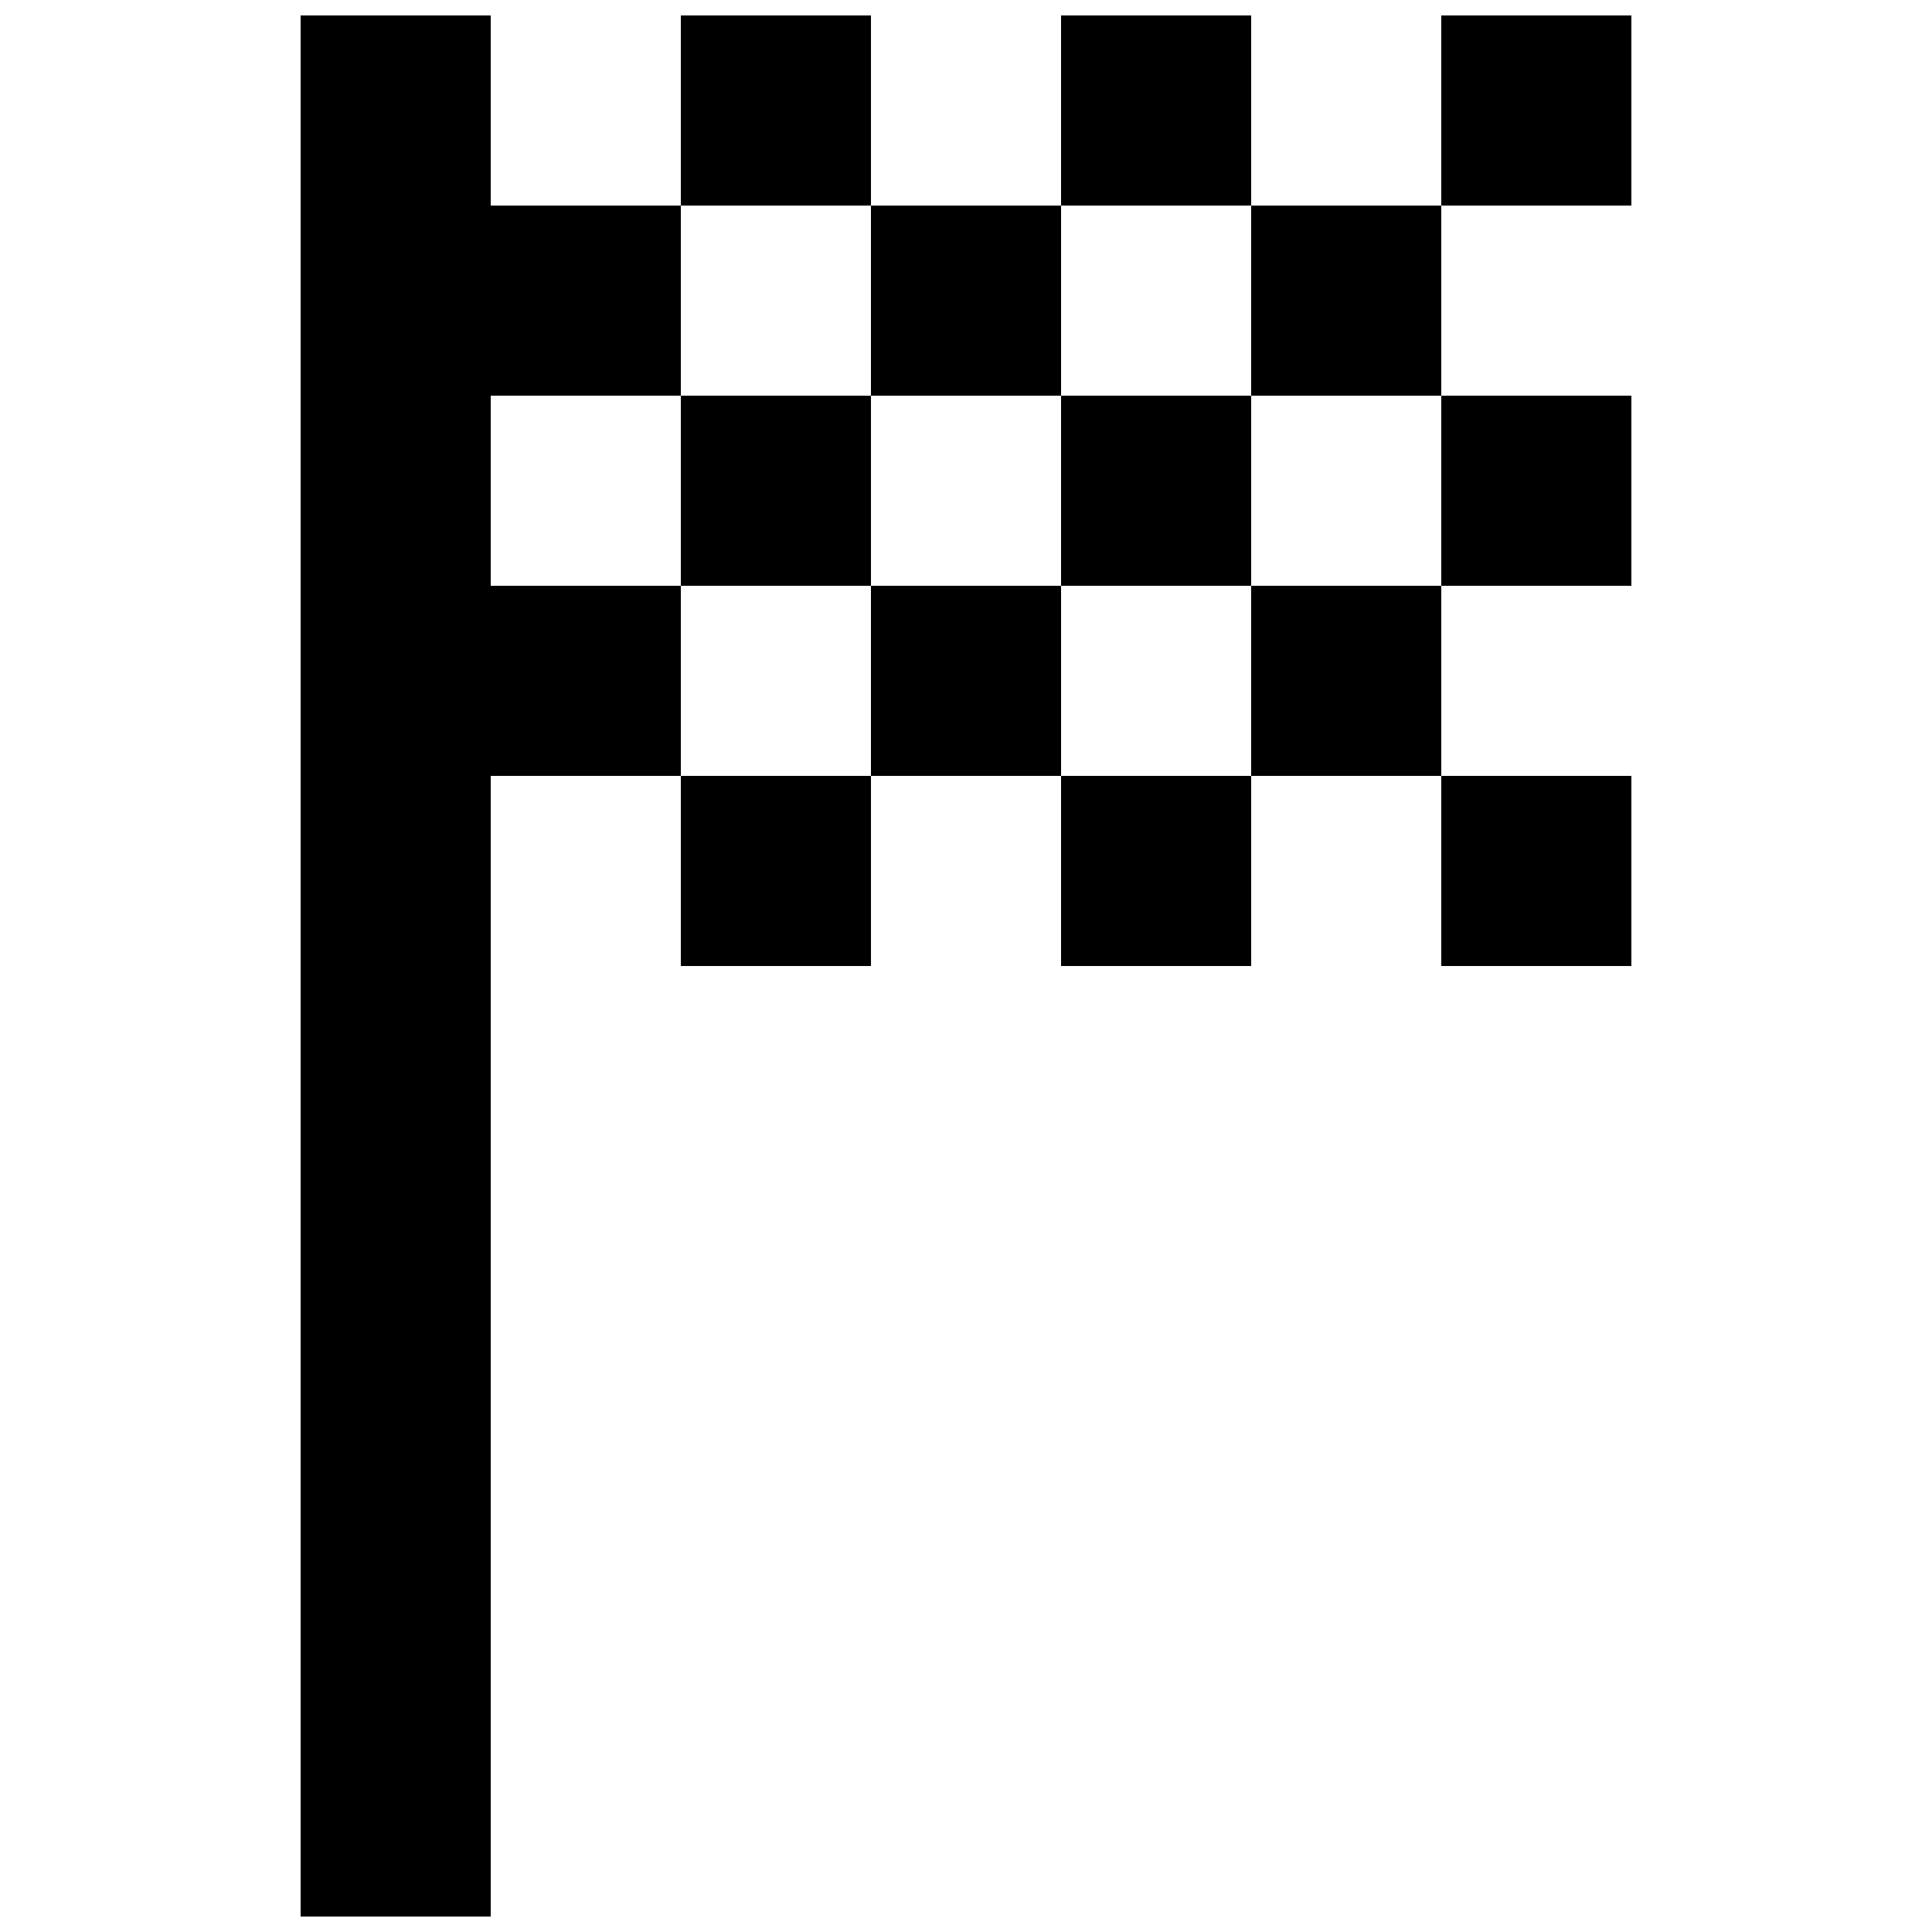
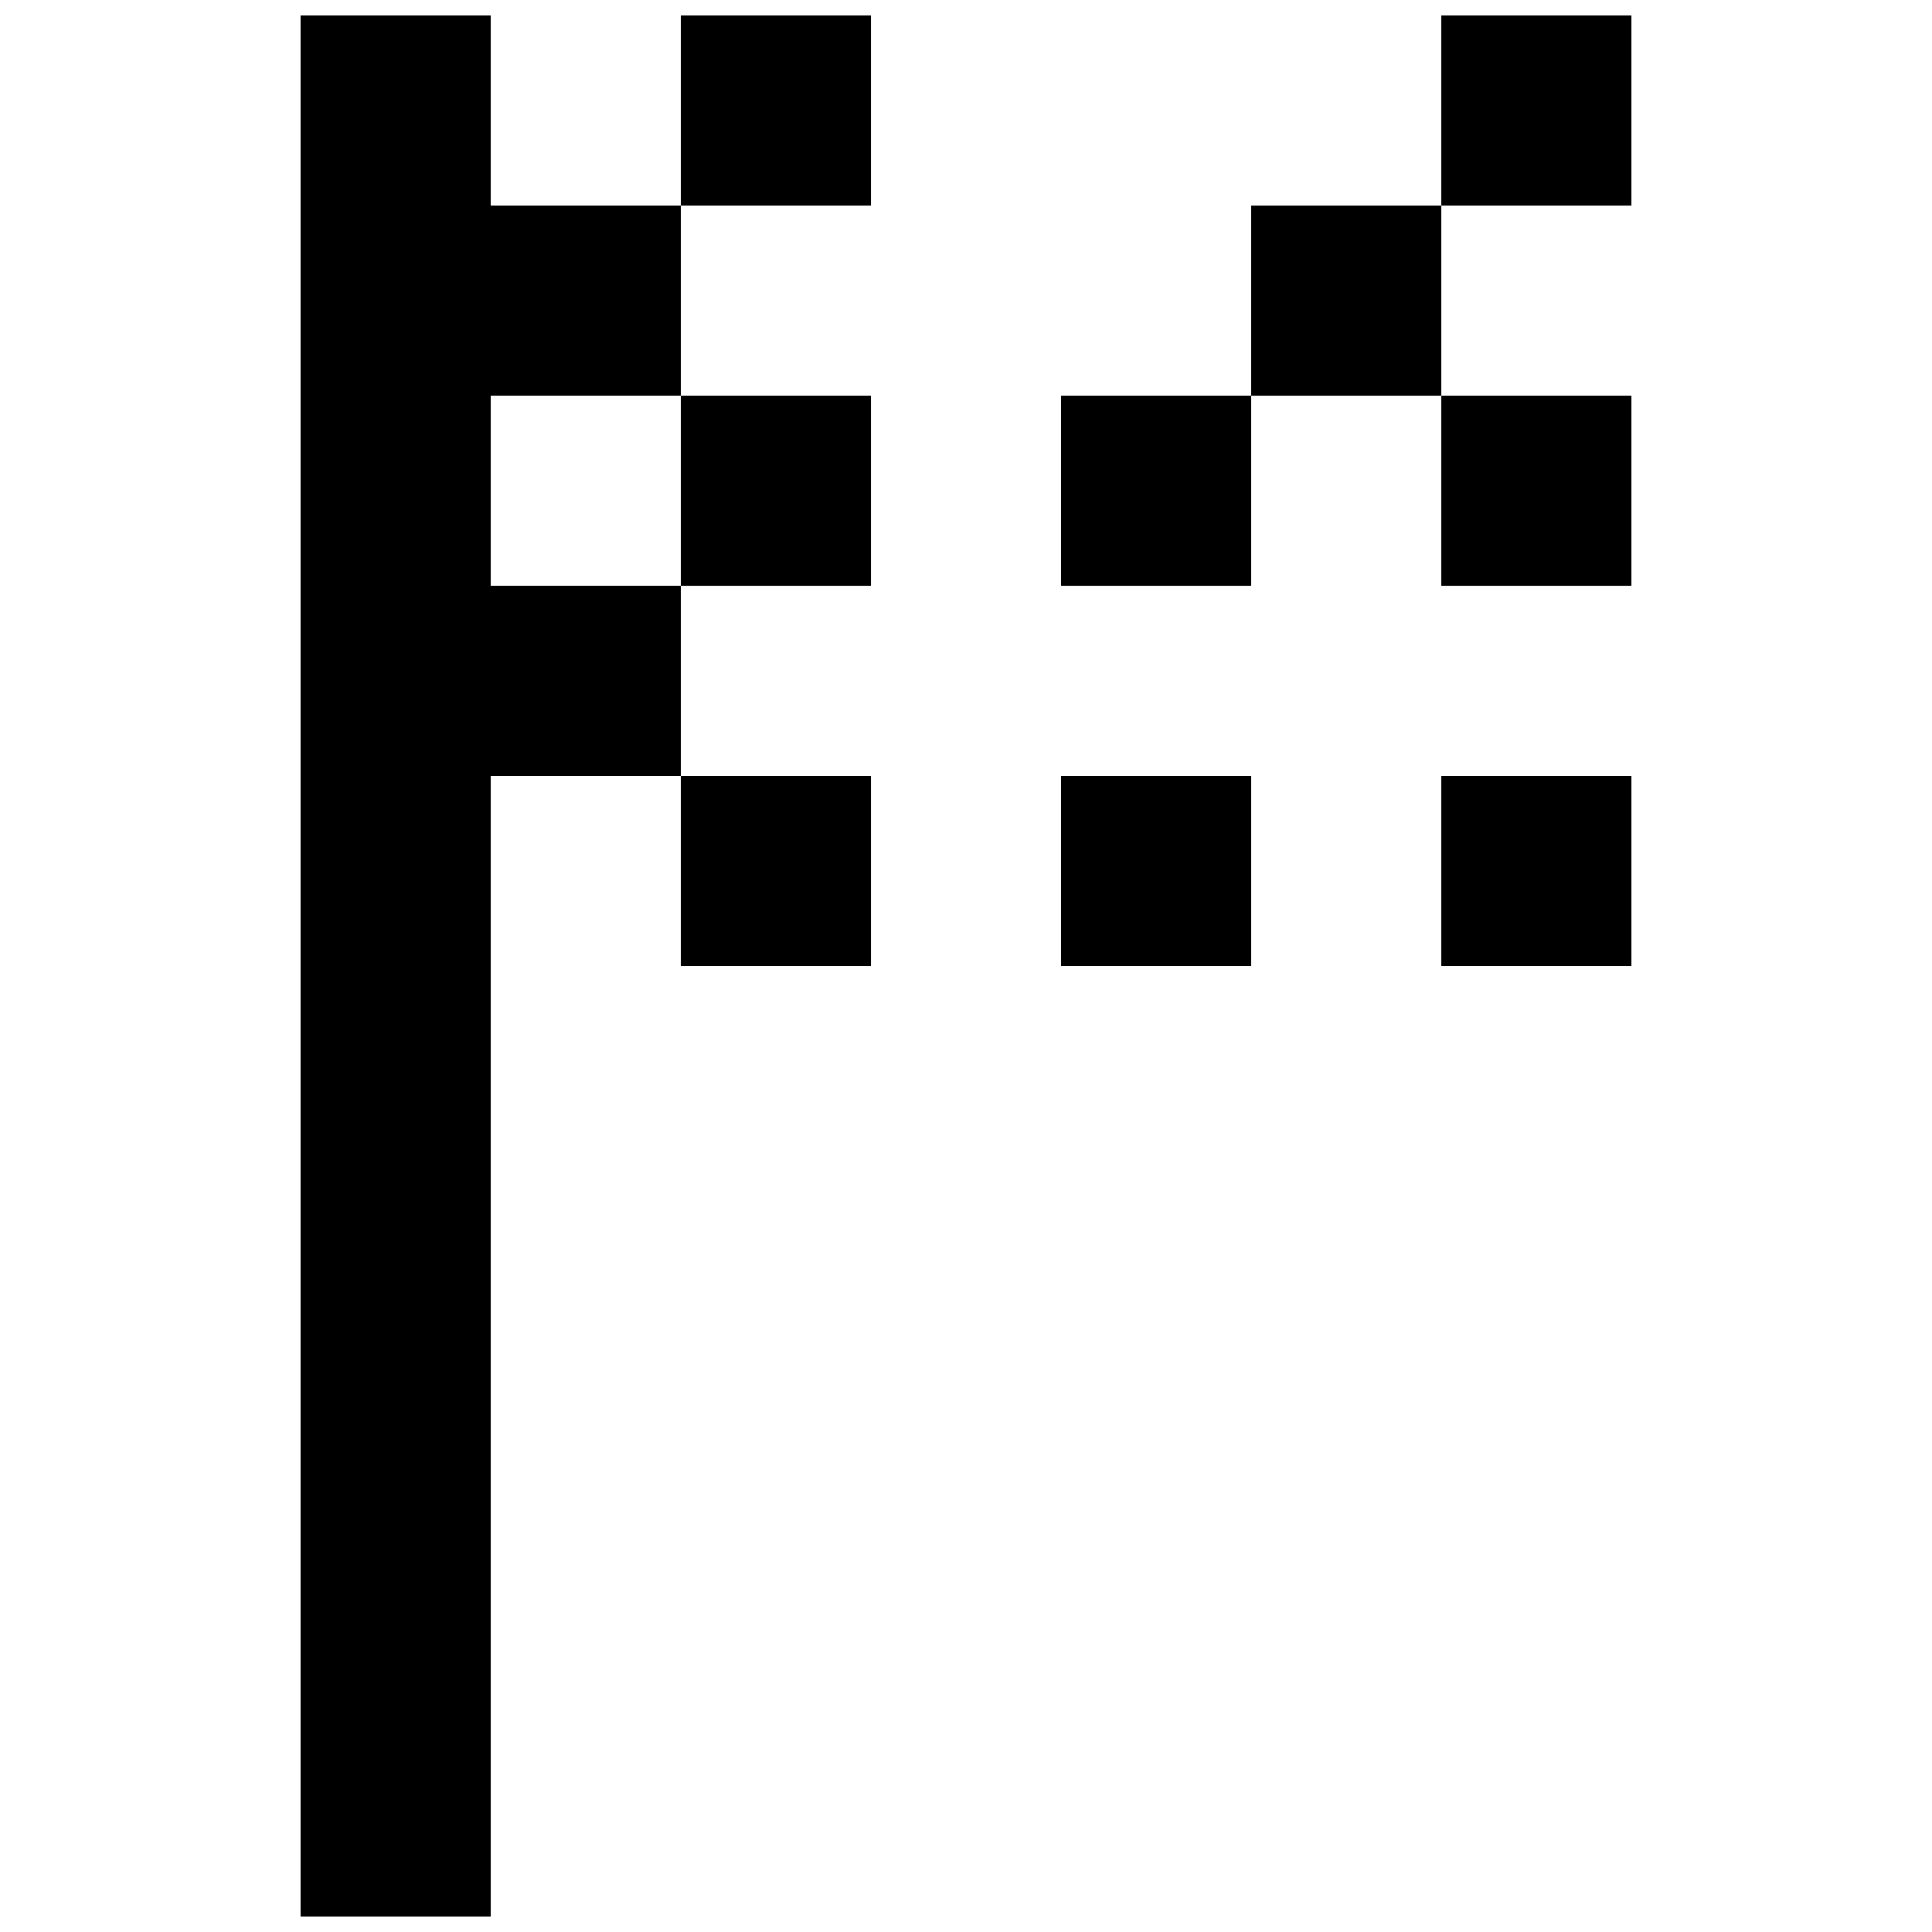
<svg xmlns="http://www.w3.org/2000/svg" width="800px" height="800px" version="1.1" viewBox="144 144 512 512">
  <defs>
    <clipPath id="d">
      <path d="m223 148.09h102v503.81h-102z" />
    </clipPath>
    <clipPath id="c">
      <path d="m324 148.09h51v50.906h-51z" />
    </clipPath>
    <clipPath id="b">
      <path d="m425 148.09h51v50.906h-51z" />
    </clipPath>
    <clipPath id="a">
      <path d="m525 148.09h52v50.906h-52z" />
    </clipPath>
  </defs>
  <path d="m324.43 248.86h50.383v50.383h-50.383z" />
-   <path d="m374.81 299.24h50.383v50.383h-50.383z" />
+   <path d="m374.81 299.24h50.383h-50.383z" />
  <g clip-path="url(#d)">
    <path d="m274.05 299.24v-50.383h50.379v-50.379h-50.379v-50.383h-50.383v503.81h50.383v-302.29h50.379v-50.379z" />
  </g>
  <g clip-path="url(#c)">
    <path d="m324.43 148.09h50.383v50.383h-50.383z" />
  </g>
-   <path d="m374.81 198.48h50.383v50.383h-50.383z" />
  <path d="m425.19 248.86h50.383v50.383h-50.383z" />
  <path d="m324.43 349.62h50.383v50.383h-50.383z" />
  <path d="m425.19 349.62h50.383v50.383h-50.383z" />
-   <path d="m475.57 299.24h50.383v50.383h-50.383z" />
  <g clip-path="url(#b)">
-     <path d="m425.19 148.09h50.383v50.383h-50.383z" />
-   </g>
+     </g>
  <path d="m475.57 198.48h50.383v50.383h-50.383z" />
  <path d="m525.95 248.86h50.383v50.383h-50.383z" />
  <path d="m525.95 349.62h50.383v50.383h-50.383z" />
  <g clip-path="url(#a)">
    <path d="m525.95 148.09h50.383v50.383h-50.383z" />
  </g>
</svg>